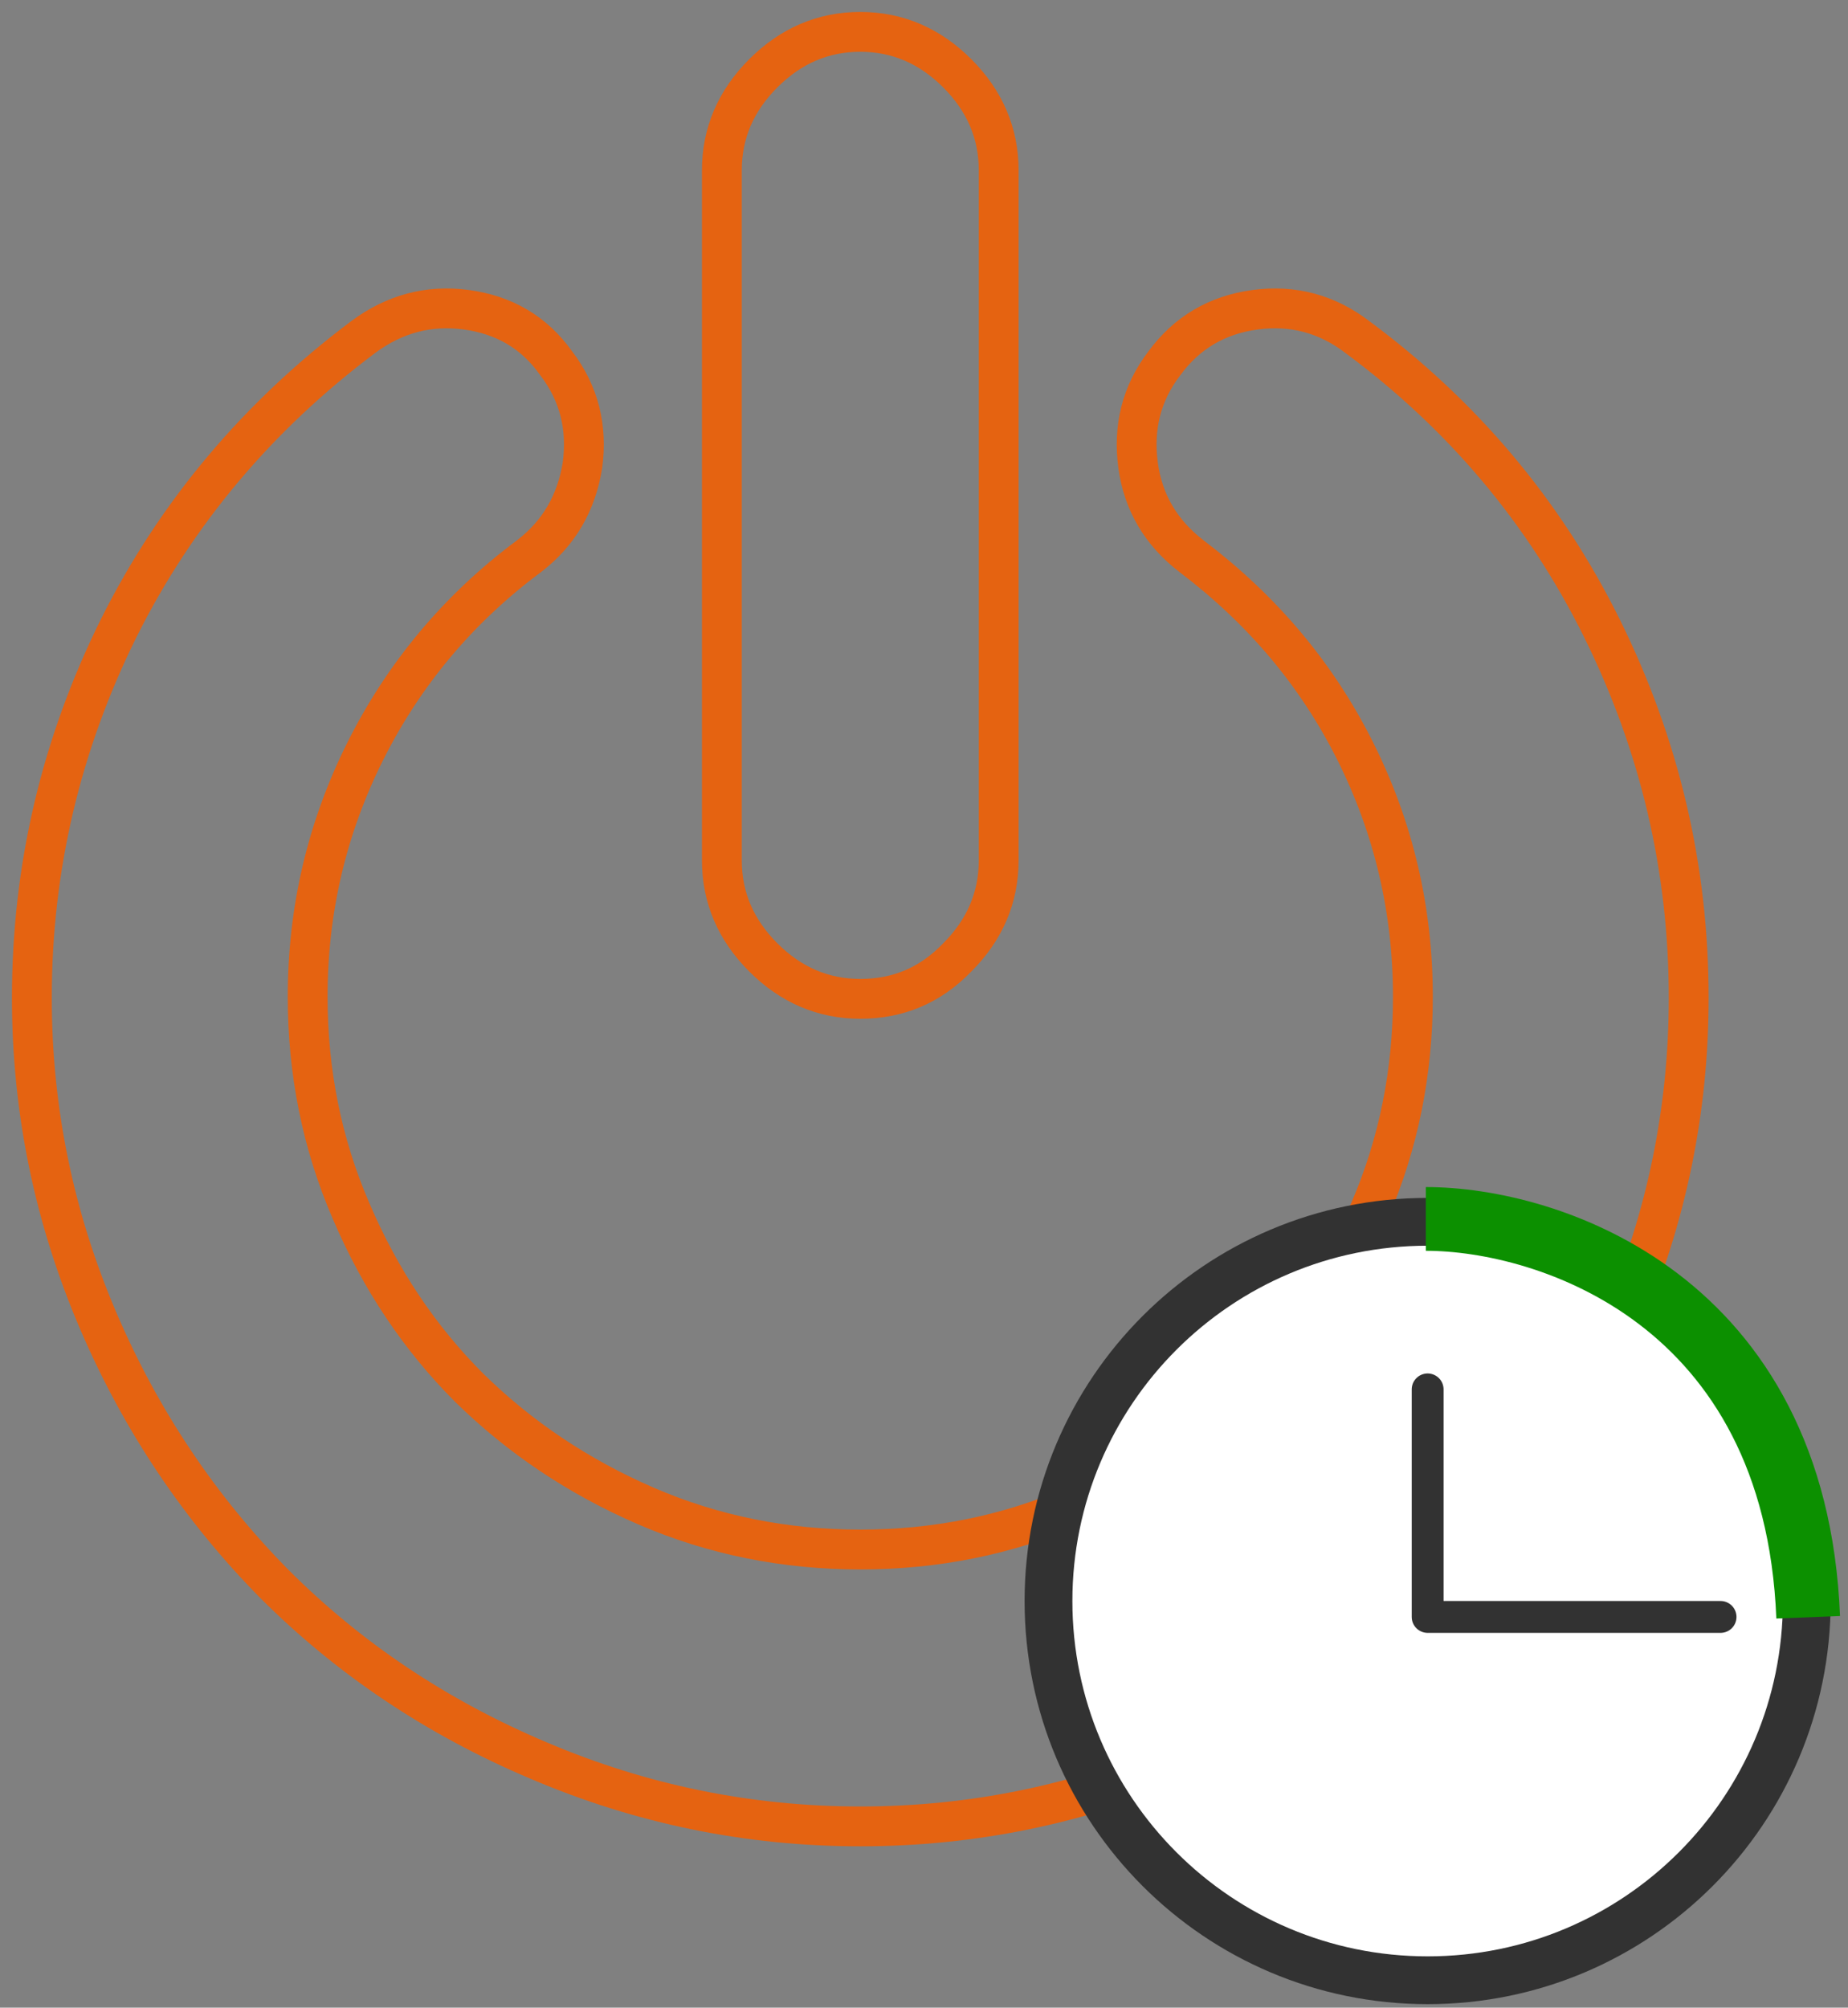
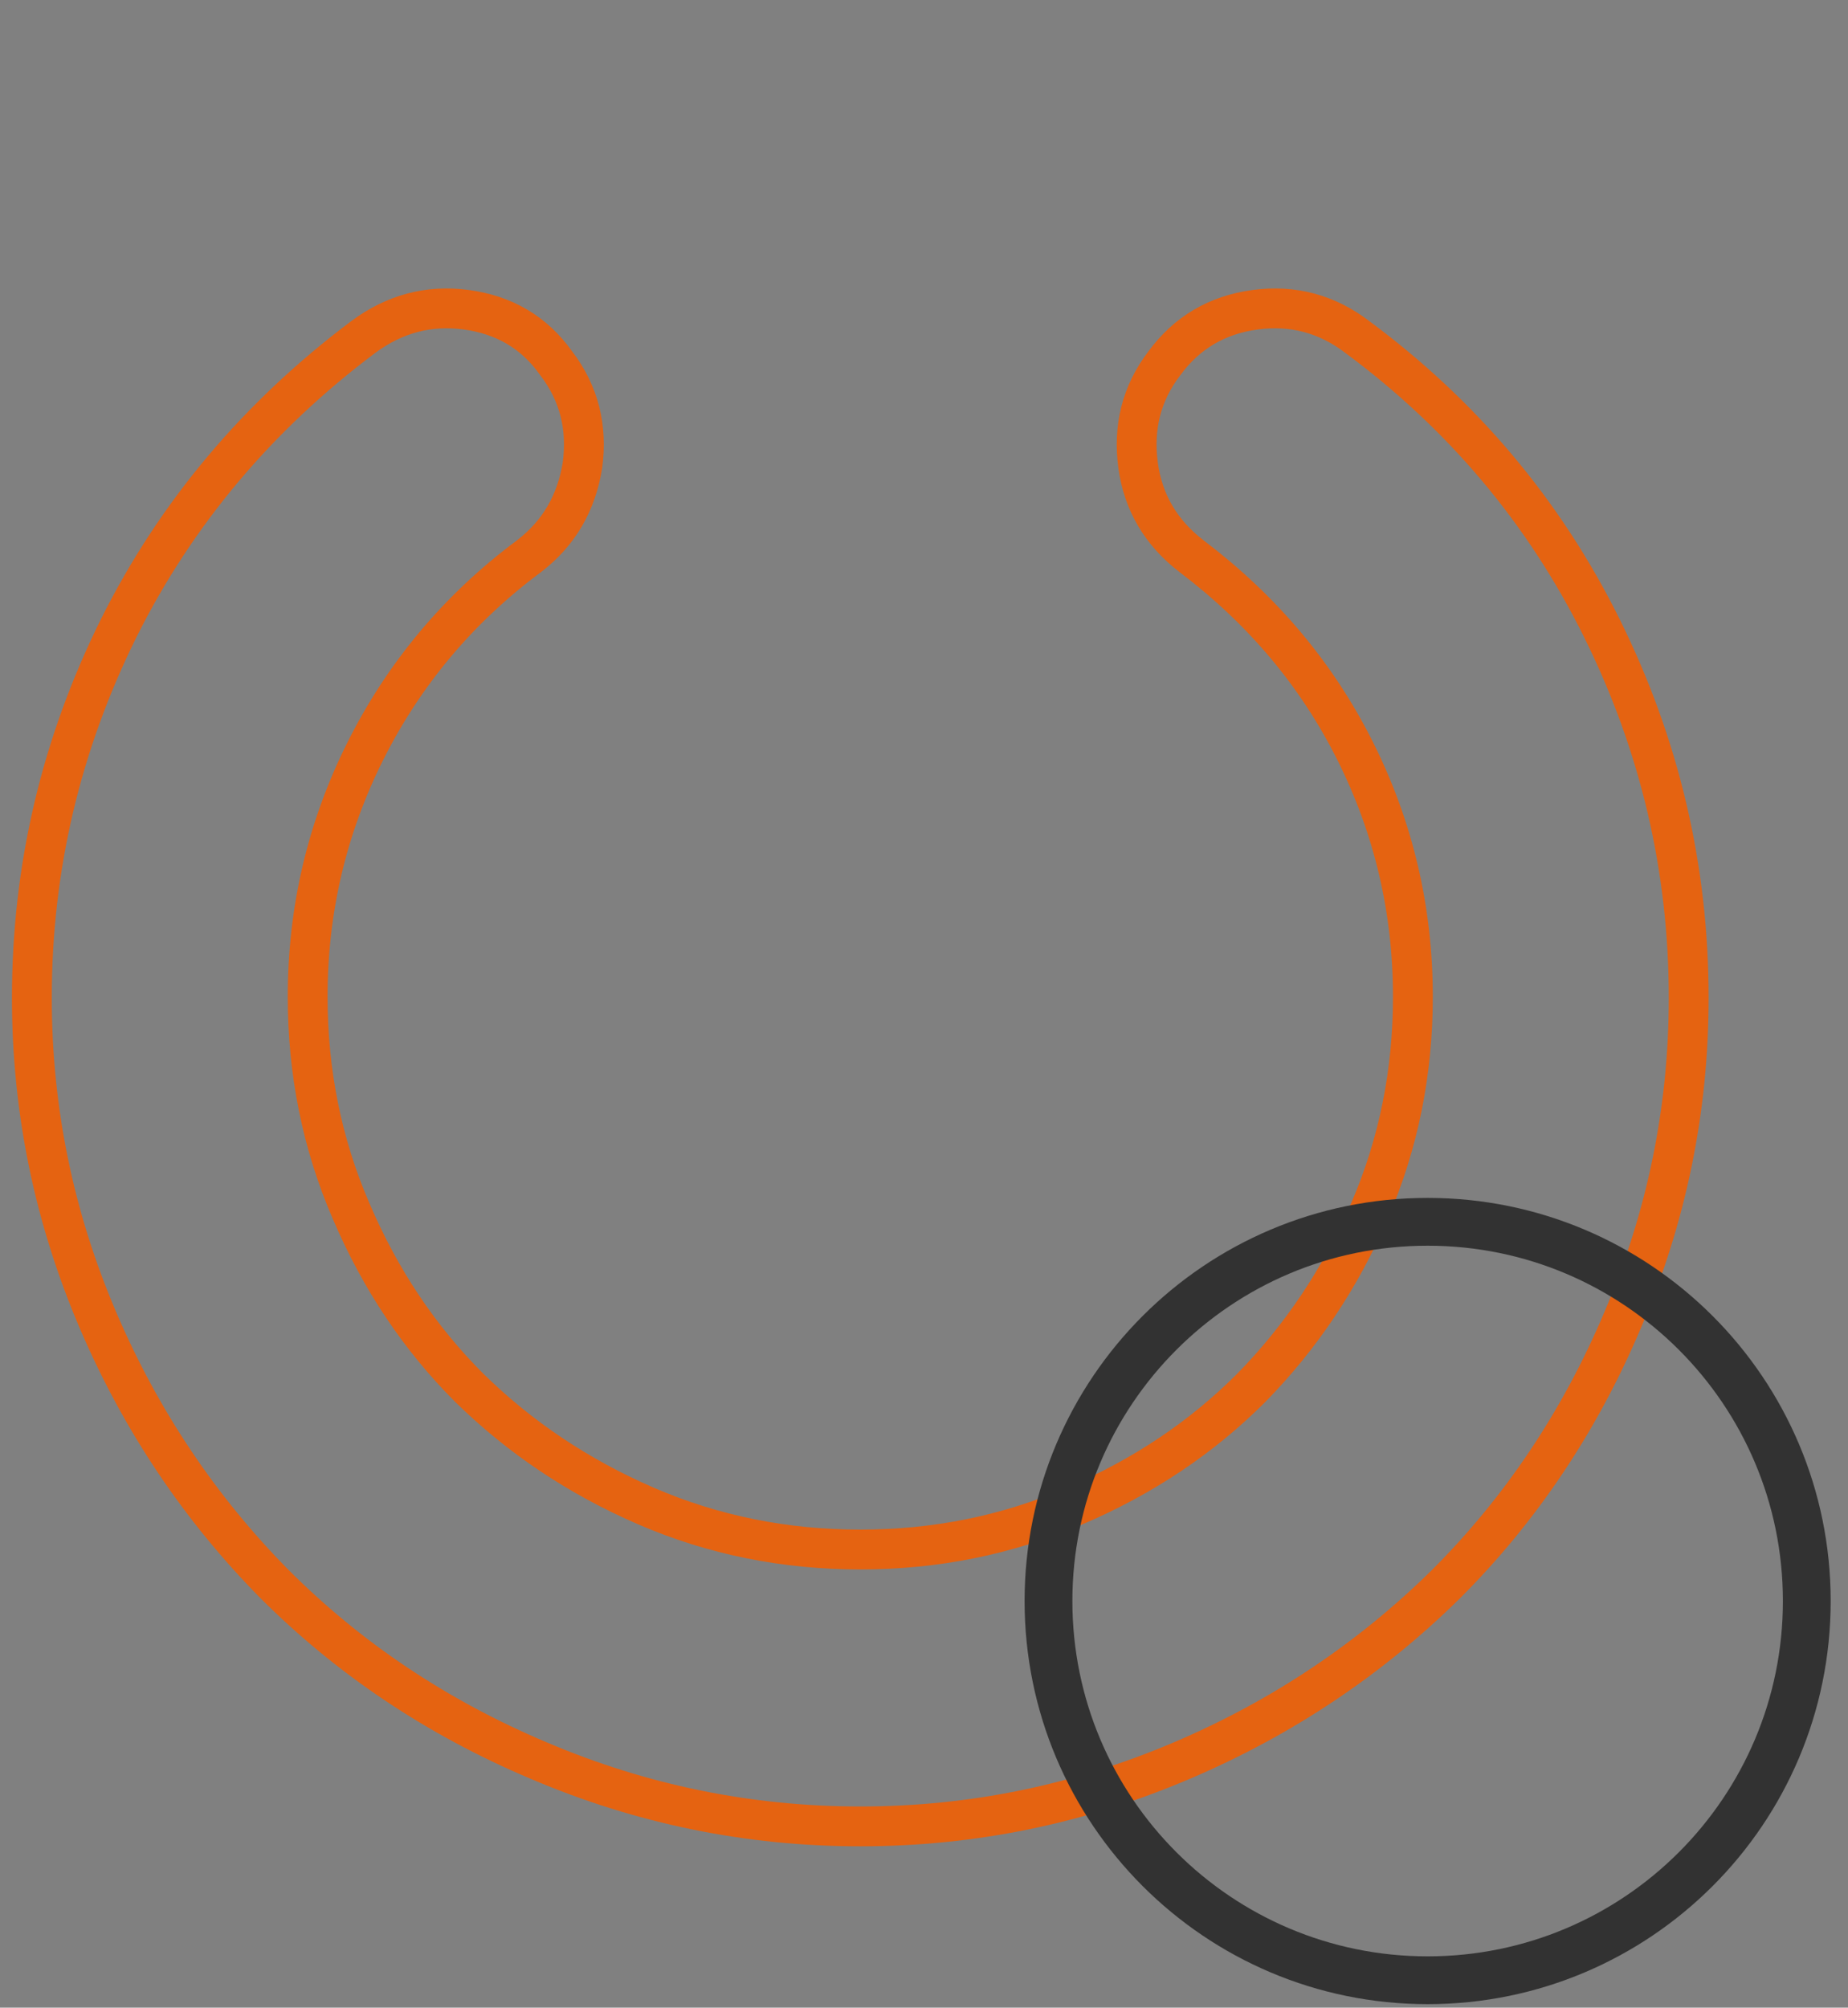
<svg xmlns="http://www.w3.org/2000/svg" width="116" height="126" viewBox="0 0 116 126" fill="none">
  <rect x="0" y="0" width="116" height="126" fill="#808080" stroke="none" />
-   <path d="M54 62.688C56.347 62.688 58.376 61.863 60.088 60.088C61.8 58.376 62.688 56.346 62.688 54V10.688C62.688 8.341 61.8 6.312 60.088 4.6C58.376 2.888 56.347 2 54 2C51.654 2 49.625 2.888 47.913 4.6C46.2 6.312 45.312 8.341 45.312 10.688V54C45.312 56.346 46.2 58.376 47.913 60.088C49.625 61.8 51.654 62.688 54 62.688Z" stroke="#E56311" stroke-width="2.5" stroke-miterlimit="10" />
  <path d="M100.546 39.415C96.932 32.122 91.795 26.035 85.2 21.152C83.298 19.693 81.141 19.122 78.795 19.439C76.385 19.756 74.483 20.898 73.088 22.8C71.629 24.703 71.122 26.859 71.439 29.205C71.756 31.552 72.898 33.454 74.8 34.913C79.239 38.274 82.663 42.332 85.073 47.152C87.483 51.971 88.688 57.108 88.688 62.561C88.688 67.254 87.8 71.757 85.961 76.005C84.122 80.254 81.649 83.932 78.541 87.103C75.434 90.21 71.756 92.683 67.444 94.522C63.195 96.361 58.693 97.249 54 97.249C49.307 97.249 44.805 96.361 40.556 94.522C36.307 92.683 32.629 90.21 29.459 87.103C26.351 83.996 23.878 80.317 22.039 76.005C20.2 71.757 19.312 67.254 19.312 62.561C19.312 57.108 20.517 51.971 22.927 47.152C25.337 42.332 28.761 38.21 33.2 34.913C35.102 33.454 36.181 31.552 36.561 29.205C36.878 26.859 36.371 24.703 34.912 22.8C33.517 20.834 31.615 19.756 29.268 19.439C26.922 19.122 24.766 19.693 22.8 21.152C16.205 26.098 11.068 32.186 7.454 39.415C3.839 46.708 2 54.444 2 62.625C2 69.664 3.395 76.386 6.122 82.791C8.849 89.195 12.59 94.713 17.22 99.405C21.849 104.035 27.366 107.776 33.834 110.503C40.239 113.23 46.961 114.625 54 114.625C61.039 114.625 67.761 113.23 74.166 110.503C80.571 107.776 86.088 104.035 90.781 99.405C95.41 94.776 99.151 89.259 101.878 82.791C104.605 76.386 106 69.664 106 62.625C106 54.444 104.161 46.708 100.546 39.415Z" stroke="#E56311" stroke-width="2.5" stroke-miterlimit="10" />
-   <circle cx="89.5" cy="100.5" r="24.5" fill="white" />
  <path d="M89.614 124.281C102.758 124.281 113.413 113.625 113.413 100.481C113.413 87.336 102.758 76.681 89.614 76.681C76.469 76.681 65.814 87.336 65.814 100.481C65.814 113.625 76.469 124.281 89.614 124.281Z" stroke="#323232" stroke-width="3" stroke-linecap="round" stroke-linejoin="round" />
-   <path d="M89.614 87.199V101.479H108" stroke="#323232" stroke-width="2" stroke-linecap="round" stroke-linejoin="round" />
-   <path d="M89.5 76.5C97.167 76.5 112.7 81.5 113.5 101.5" stroke="#0C9000" stroke-width="4" />
</svg>